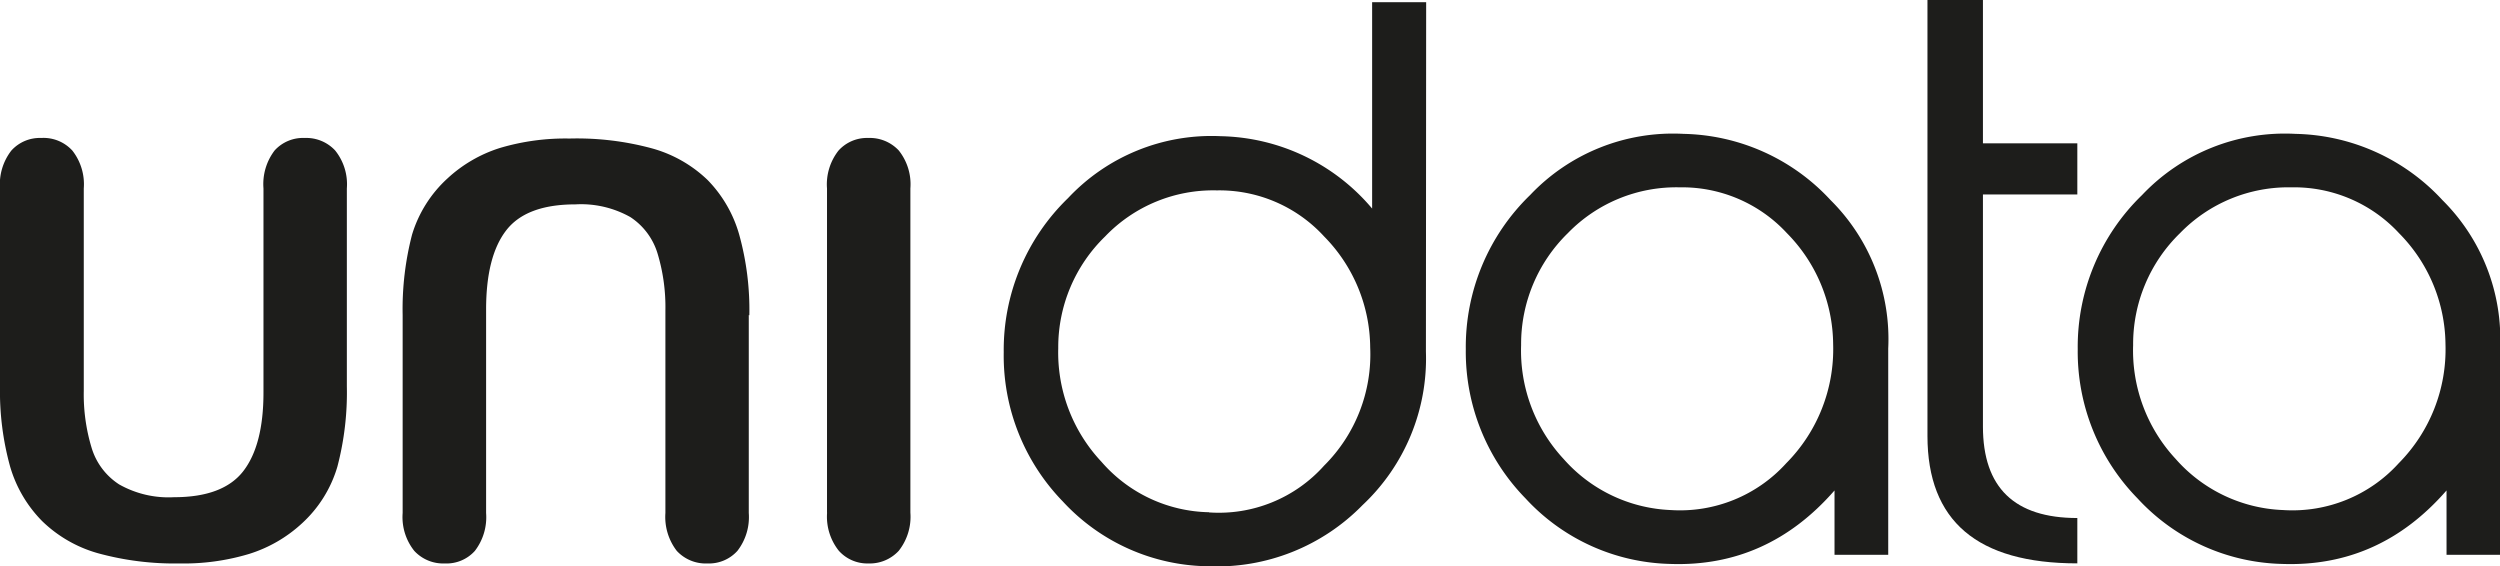
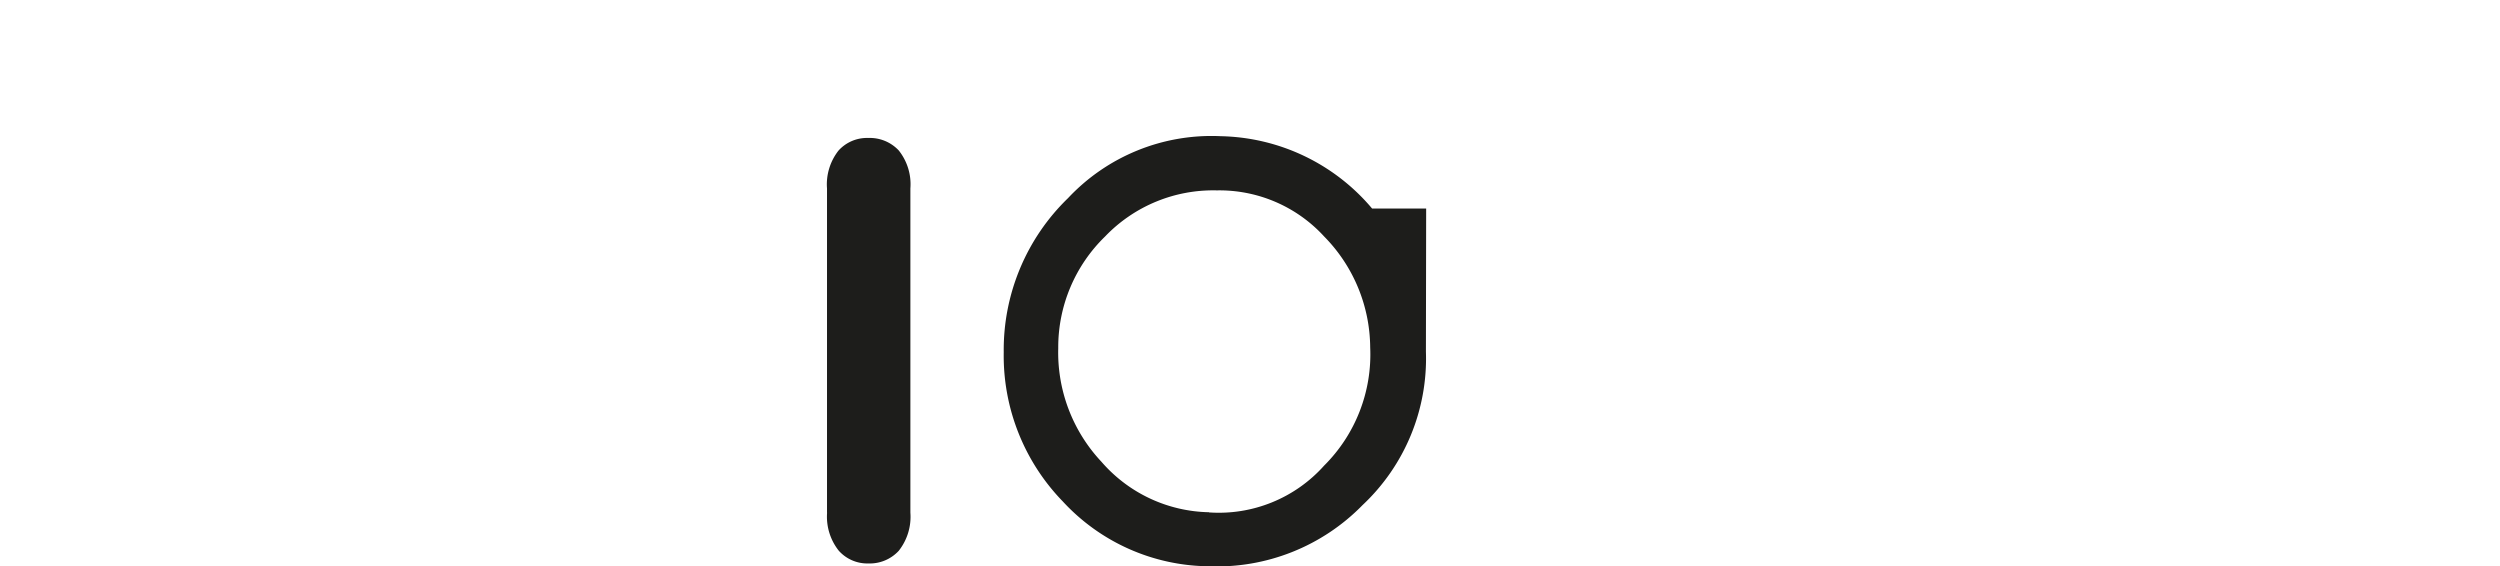
<svg xmlns="http://www.w3.org/2000/svg" viewBox="0 0 310.94 70.45">
  <defs>
    <style>.cls-1{fill:#1d1d1b;}</style>
  </defs>
  <g id="Layer_2" data-name="Layer 2">
    <g id="secciones">
-       <path class="cls-1" d="M0,48.05V23.44a6.83,6.83,0,0,1,1.41-4.71,4.76,4.76,0,0,1,3.72-1.57A4.86,4.86,0,0,1,9,18.73a6.79,6.79,0,0,1,1.42,4.71V48.61a22.86,22.86,0,0,0,1,7.17,8.24,8.24,0,0,0,3.4,4.47,12.49,12.49,0,0,0,6.84,1.59c4.05,0,6.92-1.08,8.59-3.23s2.52-5.41,2.52-9.79V23.44a6.89,6.89,0,0,1,1.39-4.73,4.77,4.77,0,0,1,3.74-1.55,4.9,4.9,0,0,1,3.78,1.55,6.7,6.7,0,0,1,1.46,4.73V48.05a36.35,36.35,0,0,1-1.18,10,15.45,15.45,0,0,1-4.41,7.05A17.23,17.23,0,0,1,31,68.89a28.08,28.08,0,0,1-8.65,1.19,36,36,0,0,1-10.16-1.27,16.27,16.27,0,0,1-6.95-4A16,16,0,0,1,1.25,58,35.13,35.13,0,0,1,0,48.05" />
-       <path class="cls-1" d="M93.13,39.18V63.8a6.87,6.87,0,0,1-1.41,4.71A4.76,4.76,0,0,1,88,70.08a4.9,4.9,0,0,1-3.83-1.57,6.92,6.92,0,0,1-1.41-4.71V38.62a23,23,0,0,0-1-7.17A8.28,8.28,0,0,0,78.4,27a12.5,12.5,0,0,0-6.84-1.58q-6.09,0-8.59,3.22t-2.51,9.8V63.8a6.88,6.88,0,0,1-1.4,4.72,4.74,4.74,0,0,1-3.74,1.56,4.9,4.9,0,0,1-3.79-1.56,6.73,6.73,0,0,1-1.45-4.72V39.18a36.83,36.83,0,0,1,1.17-10,15.57,15.57,0,0,1,4.42-7,17.19,17.19,0,0,1,6.49-3.77,28.52,28.52,0,0,1,8.66-1.18A35.71,35.71,0,0,1,81,18.43a16.17,16.17,0,0,1,7,3.95,15.89,15.89,0,0,1,3.95,6.84,35,35,0,0,1,1.25,10" />
      <path class="cls-1" d="M102.86,63.76V23.44a6.79,6.79,0,0,1,1.43-4.71,4.76,4.76,0,0,1,3.7-1.57,4.93,4.93,0,0,1,3.79,1.55,6.74,6.74,0,0,1,1.45,4.73V63.76a6.83,6.83,0,0,1-1.45,4.75A4.91,4.91,0,0,1,108,70.08a4.75,4.75,0,0,1-3.68-1.59,6.8,6.8,0,0,1-1.45-4.73" />
-       <path class="cls-1" d="M177.35,43.73a25,25,0,0,1-7.88,19.09,25.35,25.35,0,0,1-19.18,7.61,25,25,0,0,1-18.1-8.06,26,26,0,0,1-7.35-18.55,26.26,26.26,0,0,1,8-19.18,24.45,24.45,0,0,1,19-7.7,25.25,25.25,0,0,1,18.82,9V.27h6.72Zm-27,20a17.56,17.56,0,0,0,14.34-5.82,19.5,19.5,0,0,0,5.73-14.7,19.85,19.85,0,0,0-5.73-13.8,17.66,17.66,0,0,0-13.35-5.73,18.6,18.6,0,0,0-13.89,5.73,19.2,19.2,0,0,0-5.83,13.89A19.85,19.85,0,0,0,137,57.44,18.16,18.16,0,0,0,150.38,63.71Z" />
-       <path class="cls-1" d="M234.8,69h-6.63V61q-8.34,9.56-20.43,9.14a25.25,25.25,0,0,1-18-8.15,26.11,26.11,0,0,1-7.43-18.55,26.29,26.29,0,0,1,8-19.18,24.46,24.46,0,0,1,19.09-7.61,25.57,25.57,0,0,1,18.28,8.24,24.35,24.35,0,0,1,7.17,18.46V69ZM189.19,42.92a19.81,19.81,0,0,0,5.28,14.16,18.78,18.78,0,0,0,13.36,6.36,17.82,17.82,0,0,0,14.33-5.82A20.13,20.13,0,0,0,228,42.83,19.85,19.85,0,0,0,222.25,29,17.76,17.76,0,0,0,208.9,23.3,18.8,18.8,0,0,0,195,29,19.27,19.27,0,0,0,189.19,42.92Z" />
-       <path class="cls-1" d="M258.37,70.07c-12.46,0-18.64-5.28-18.64-15.86V0h6.9V17.83h11.74v6.36H246.63V53.05c0,7.62,3.94,11.38,11.74,11.38Z" />
-       <path class="cls-1" d="M310.92,69h-6.63V61q-8.32,9.56-20.43,9.14a25.23,25.23,0,0,1-18-8.15,26.08,26.08,0,0,1-7.44-18.55,26.26,26.26,0,0,1,8-19.18,24.44,24.44,0,0,1,19.08-7.61,25.55,25.55,0,0,1,18.28,8.24,24.35,24.35,0,0,1,7.17,18.46V69ZM265.31,42.92a19.82,19.82,0,0,0,5.29,14.16A18.74,18.74,0,0,0,284,63.44a17.83,17.83,0,0,0,14.34-5.82,20.12,20.12,0,0,0,5.82-14.79A19.88,19.88,0,0,0,298.38,29,17.79,17.79,0,0,0,285,23.3,18.8,18.8,0,0,0,271.14,29,19.24,19.24,0,0,0,265.31,42.92Z" />
+       <path class="cls-1" d="M177.35,43.73a25,25,0,0,1-7.88,19.09,25.35,25.35,0,0,1-19.18,7.61,25,25,0,0,1-18.1-8.06,26,26,0,0,1-7.35-18.55,26.26,26.26,0,0,1,8-19.18,24.45,24.45,0,0,1,19-7.7,25.25,25.25,0,0,1,18.82,9h6.72Zm-27,20a17.56,17.56,0,0,0,14.34-5.82,19.5,19.5,0,0,0,5.73-14.7,19.85,19.85,0,0,0-5.73-13.8,17.66,17.66,0,0,0-13.35-5.73,18.6,18.6,0,0,0-13.89,5.73,19.2,19.2,0,0,0-5.83,13.89A19.85,19.85,0,0,0,137,57.44,18.16,18.16,0,0,0,150.38,63.71Z" />
    </g>
  </g>
</svg>